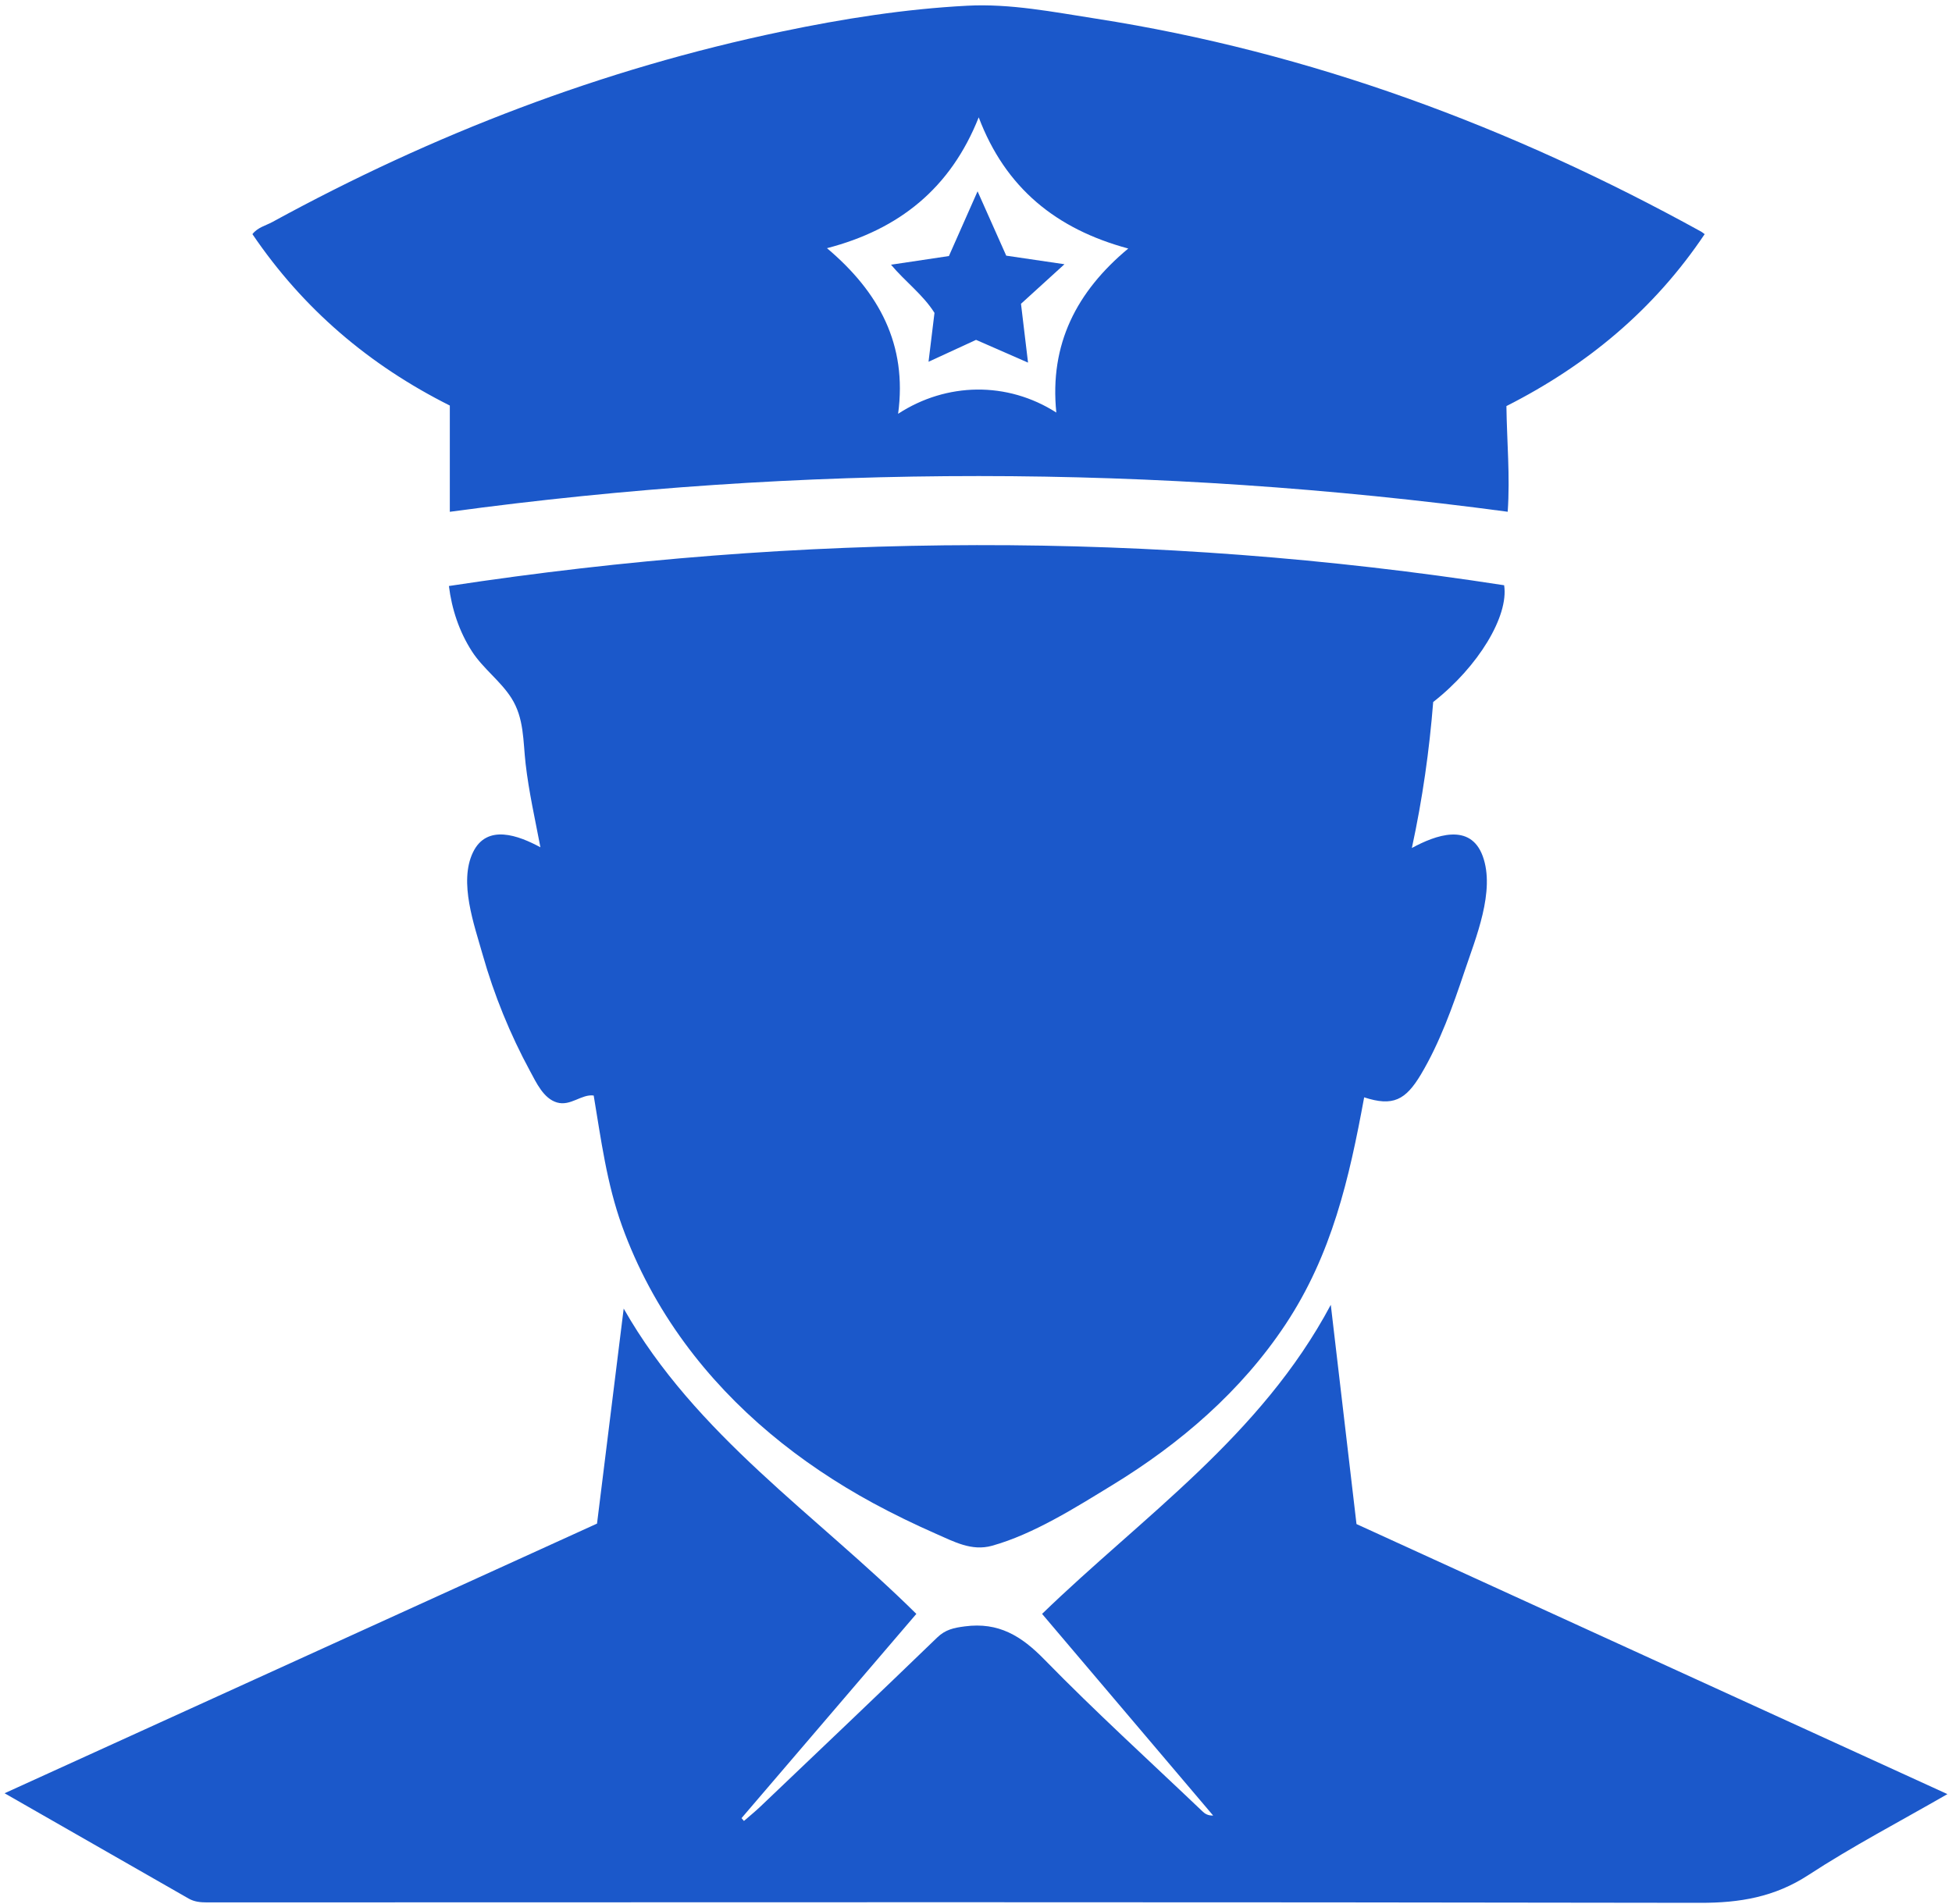
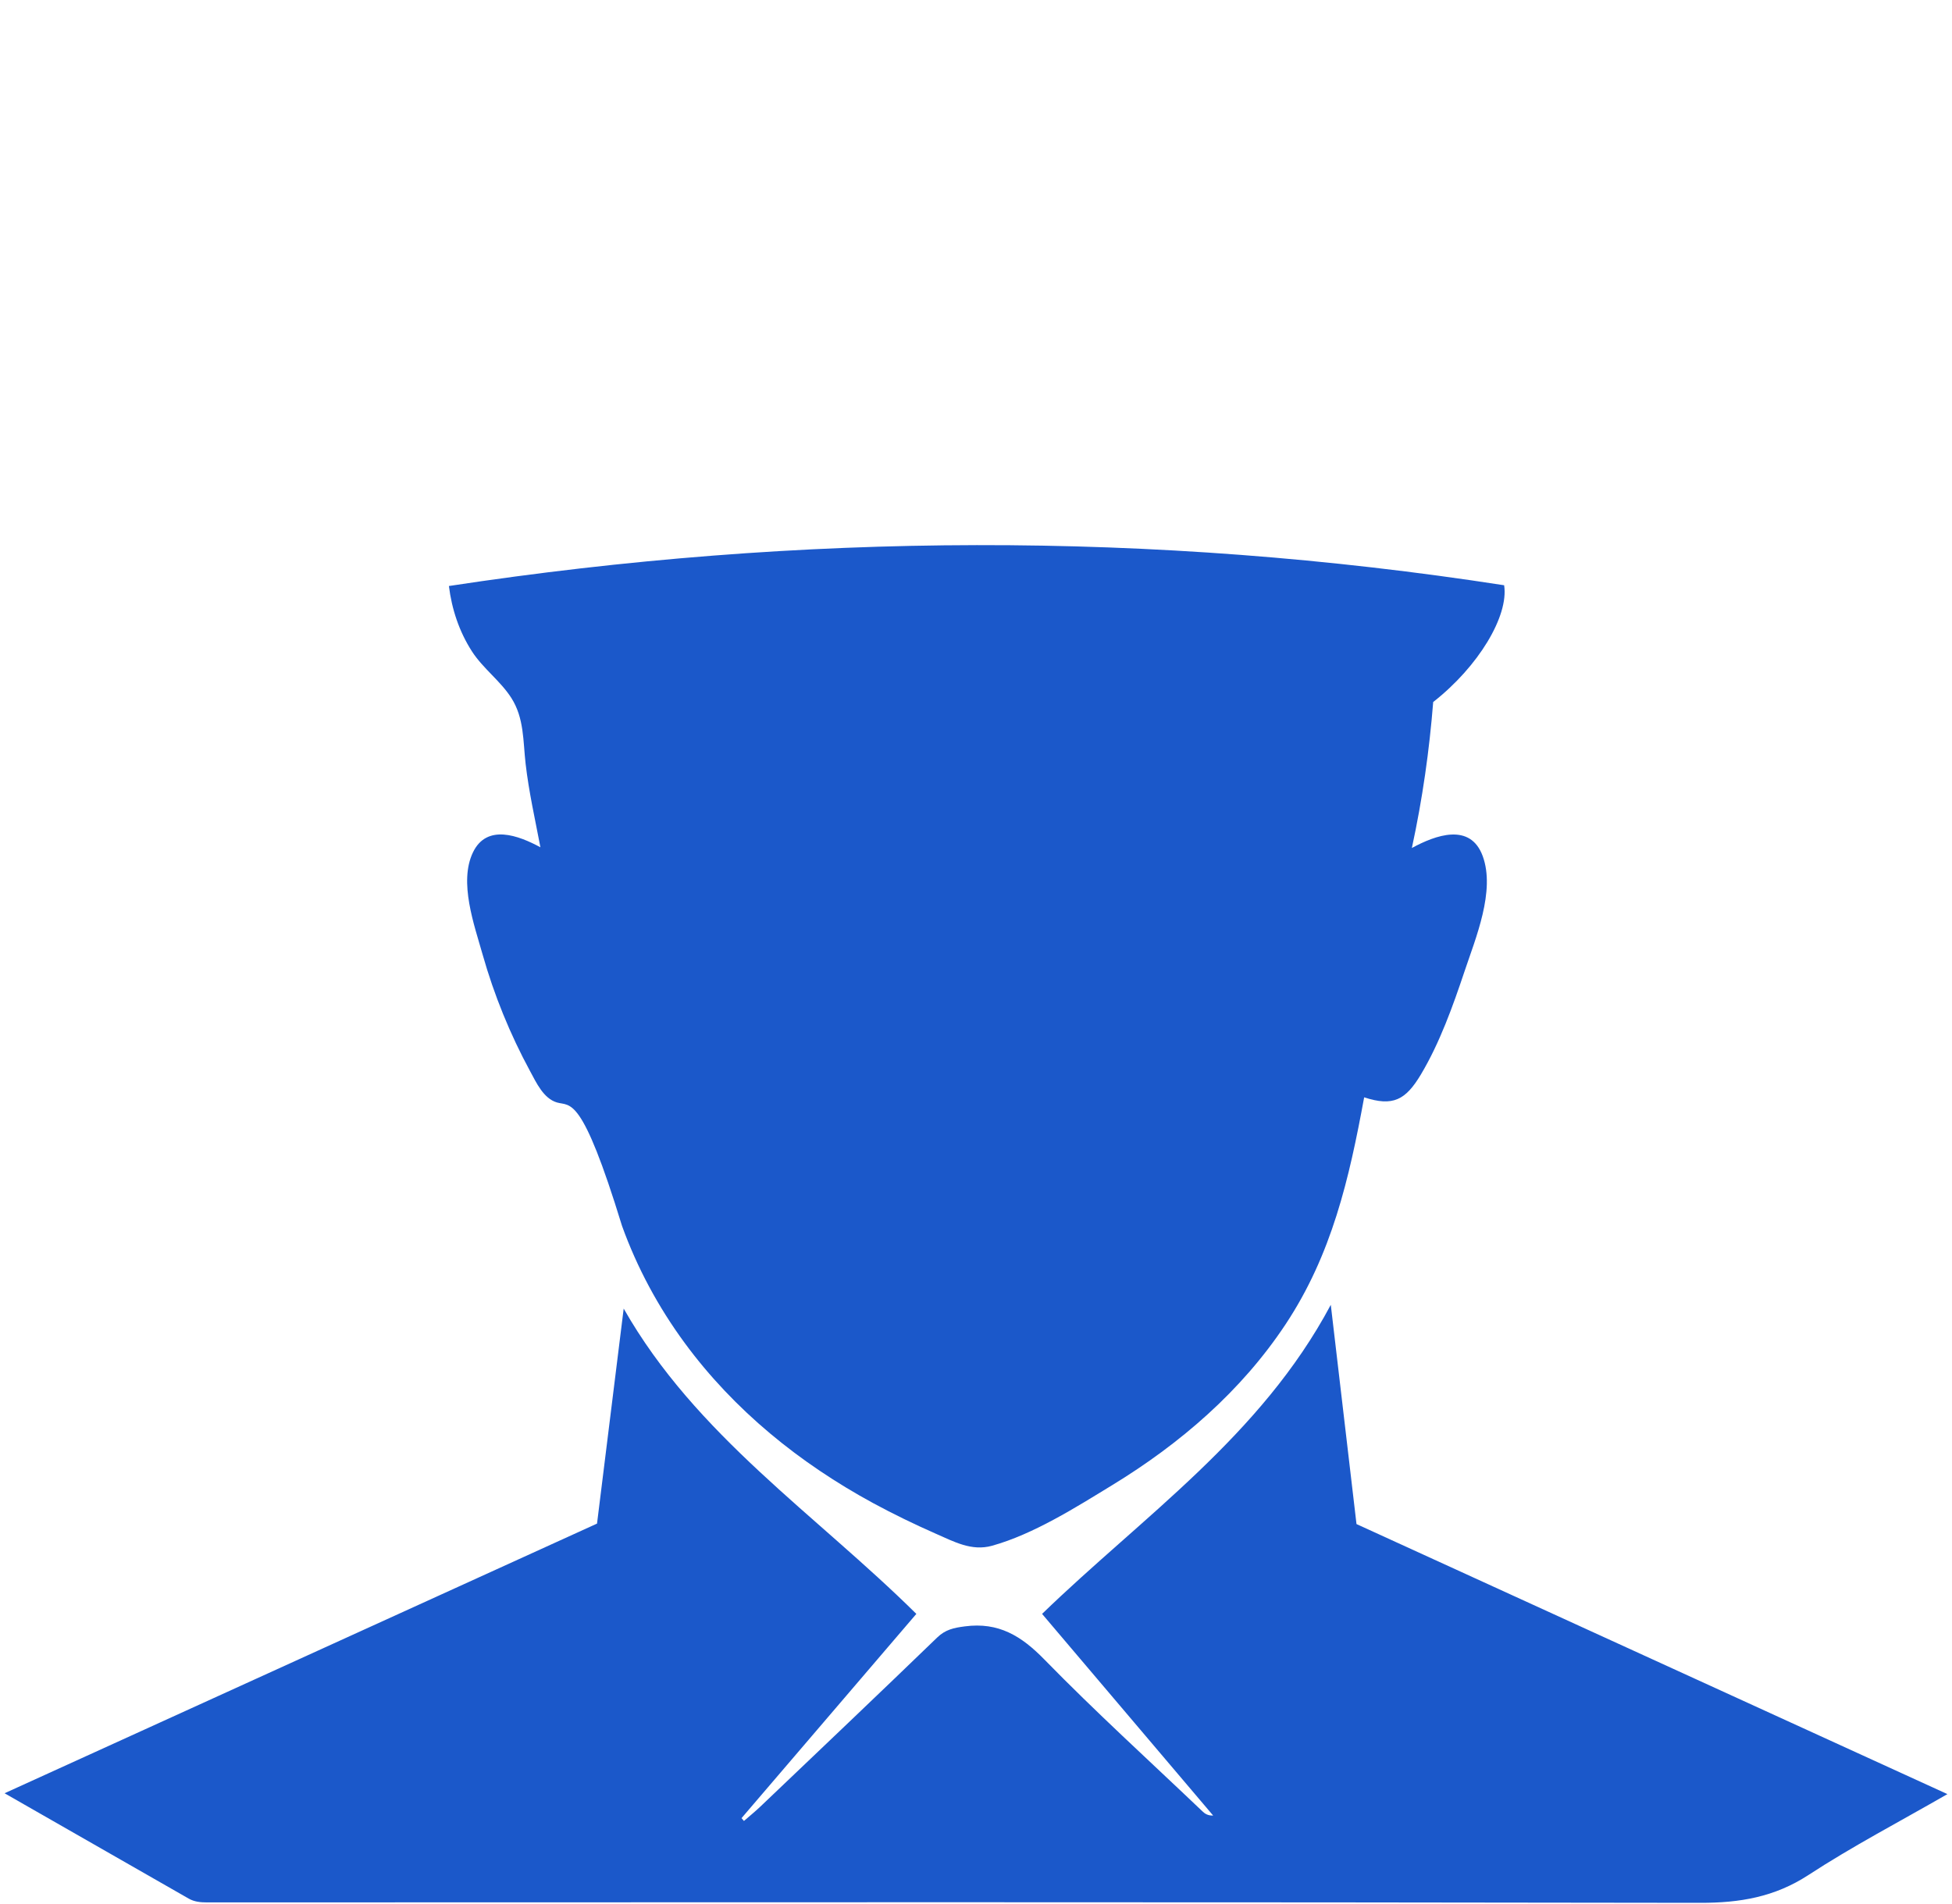
<svg xmlns="http://www.w3.org/2000/svg" width="41" height="40" viewBox="0 0 41 40" fill="none">
  <g clip-path="url(#clip0_66_1170)">
-     <path d="M30.103 14.748C30.022 15.764 29.88 16.774 29.655 17.815C30.152 17.544 30.883 17.276 31.143 17.985C31.412 18.718 30.994 19.709 30.763 20.401C30.517 21.135 30.242 21.907 29.844 22.574C29.523 23.11 29.258 23.251 28.653 23.053C28.339 24.761 27.975 26.355 27 27.825C26.074 29.222 24.79 30.328 23.366 31.197C22.602 31.664 21.705 32.233 20.835 32.474C20.409 32.592 20.04 32.389 19.657 32.221C19.21 32.024 18.77 31.811 18.34 31.578C16.801 30.742 15.419 29.627 14.379 28.21C13.827 27.458 13.381 26.631 13.065 25.754C12.743 24.858 12.626 23.947 12.47 23.015C12.215 22.98 11.984 23.245 11.699 23.161C11.415 23.078 11.263 22.741 11.135 22.505C10.713 21.727 10.377 20.901 10.136 20.05C9.962 19.433 9.633 18.533 9.934 17.907C10.226 17.299 10.894 17.553 11.351 17.8C11.24 17.217 11.108 16.636 11.04 16.045C10.985 15.564 11.011 15.089 10.741 14.664C10.509 14.301 10.147 14.047 9.912 13.683C9.646 13.27 9.489 12.798 9.429 12.311C16.828 11.185 24.21 11.152 31.593 12.295C31.693 12.941 31.052 14.005 30.103 14.748Z" fill="#1B58CA" />
+     <path d="M30.103 14.748C30.022 15.764 29.88 16.774 29.655 17.815C30.152 17.544 30.883 17.276 31.143 17.985C31.412 18.718 30.994 19.709 30.763 20.401C30.517 21.135 30.242 21.907 29.844 22.574C29.523 23.11 29.258 23.251 28.653 23.053C28.339 24.761 27.975 26.355 27 27.825C26.074 29.222 24.79 30.328 23.366 31.197C22.602 31.664 21.705 32.233 20.835 32.474C20.409 32.592 20.04 32.389 19.657 32.221C19.21 32.024 18.77 31.811 18.34 31.578C16.801 30.742 15.419 29.627 14.379 28.21C13.827 27.458 13.381 26.631 13.065 25.754C12.215 22.98 11.984 23.245 11.699 23.161C11.415 23.078 11.263 22.741 11.135 22.505C10.713 21.727 10.377 20.901 10.136 20.05C9.962 19.433 9.633 18.533 9.934 17.907C10.226 17.299 10.894 17.553 11.351 17.8C11.24 17.217 11.108 16.636 11.04 16.045C10.985 15.564 11.011 15.089 10.741 14.664C10.509 14.301 10.147 14.047 9.912 13.683C9.646 13.27 9.489 12.798 9.429 12.311C16.828 11.185 24.21 11.152 31.593 12.295C31.693 12.941 31.052 14.005 30.103 14.748Z" fill="#1B58CA" />
    <path d="M0.096 37.673C4.281 35.768 8.4 33.892 12.54 32.008C12.727 30.499 12.913 28.995 13.1 27.491C14.613 30.153 17.14 31.818 19.247 33.905C18.02 35.339 16.797 36.767 15.575 38.196C15.592 38.216 15.609 38.235 15.626 38.255C15.742 38.154 15.862 38.057 15.973 37.951C17.212 36.77 18.454 35.591 19.684 34.402C19.858 34.233 20.036 34.197 20.267 34.167C20.972 34.074 21.451 34.366 21.934 34.861C23.006 35.959 24.143 36.992 25.254 38.051C25.307 38.102 25.369 38.145 25.481 38.141C24.289 36.736 23.098 35.331 21.888 33.905C23.996 31.862 26.483 30.171 27.952 27.412C28.138 29.003 28.313 30.496 28.492 32.018C32.619 33.904 36.737 35.786 40.904 37.691C39.899 38.27 38.912 38.785 37.984 39.391C37.273 39.855 36.539 39.977 35.709 39.975C25.255 39.957 14.801 39.963 4.348 39.966C4.211 39.966 4.083 39.954 3.965 39.887C2.693 39.16 1.422 38.432 0.096 37.673Z" fill="#1B58CA" />
-     <path d="M35.805 4.919C34.749 6.494 33.346 7.667 31.641 8.531C31.65 9.264 31.72 10 31.668 10.751C24.258 9.757 16.866 9.745 9.448 10.752C9.448 10.012 9.448 9.269 9.448 8.52C7.752 7.669 6.367 6.489 5.302 4.919C5.413 4.776 5.581 4.74 5.719 4.665C9.095 2.819 12.65 1.449 16.423 0.662C17.709 0.393 19.008 0.188 20.319 0.12C21.224 0.073 22.123 0.252 23.016 0.391C27.532 1.095 31.744 2.667 35.733 4.867C35.752 4.878 35.769 4.892 35.805 4.919ZM17.37 5.214C18.462 6.135 19.061 7.238 18.864 8.693C19.883 8.029 21.158 8.009 22.187 8.667C22.041 7.229 22.613 6.125 23.698 5.221C22.185 4.813 21.118 3.949 20.557 2.465C19.966 3.955 18.885 4.821 17.37 5.214Z" fill="#1B58CA" />
-     <path d="M21.445 6.382C21.503 6.869 21.546 7.227 21.593 7.618C21.221 7.456 20.872 7.303 20.501 7.14C20.184 7.286 19.859 7.436 19.503 7.6C19.548 7.236 19.587 6.909 19.628 6.573C19.39 6.193 19.019 5.923 18.715 5.561C19.13 5.499 19.517 5.441 19.931 5.379C20.123 4.946 20.316 4.509 20.533 4.019C20.749 4.504 20.941 4.934 21.135 5.371C21.538 5.43 21.93 5.488 22.358 5.551C22.033 5.847 21.724 6.129 21.445 6.382Z" fill="#1B58CA" />
  </g>
  <defs>
    <clipPath id="clip0_66_1170">
      <rect width="41" height="40" fill="white" />
    </clipPath>
  </defs>
</svg>